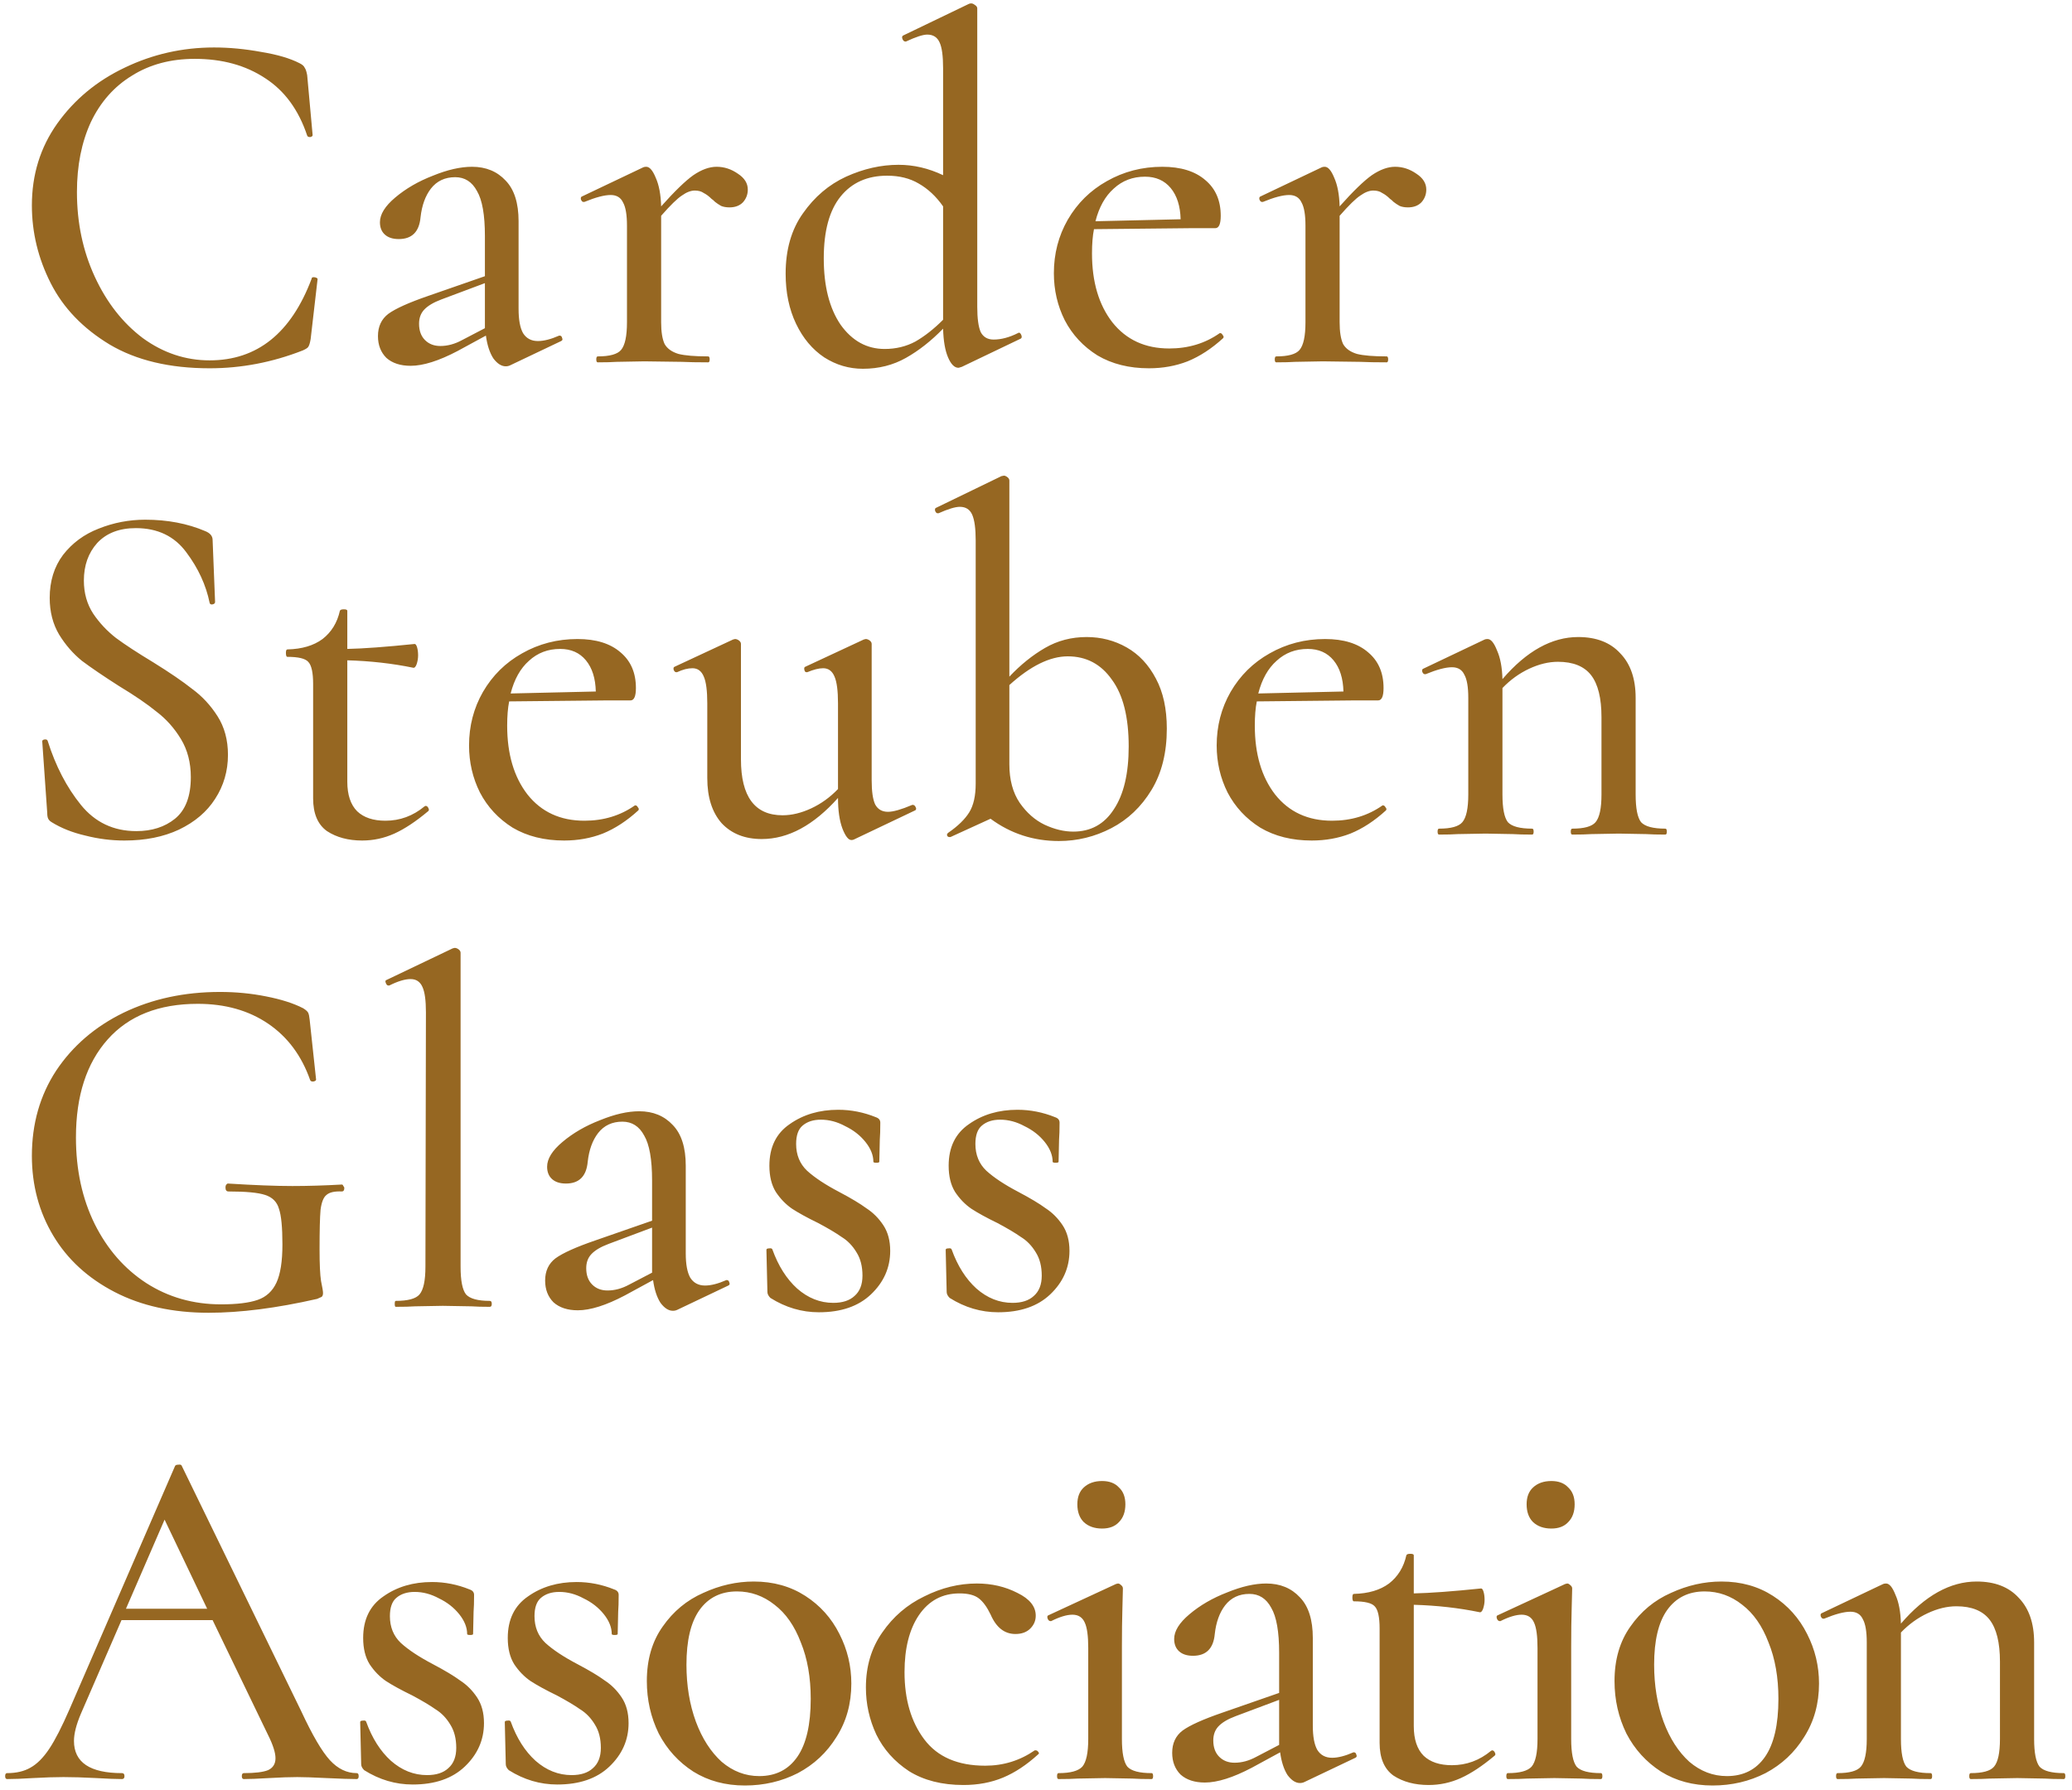
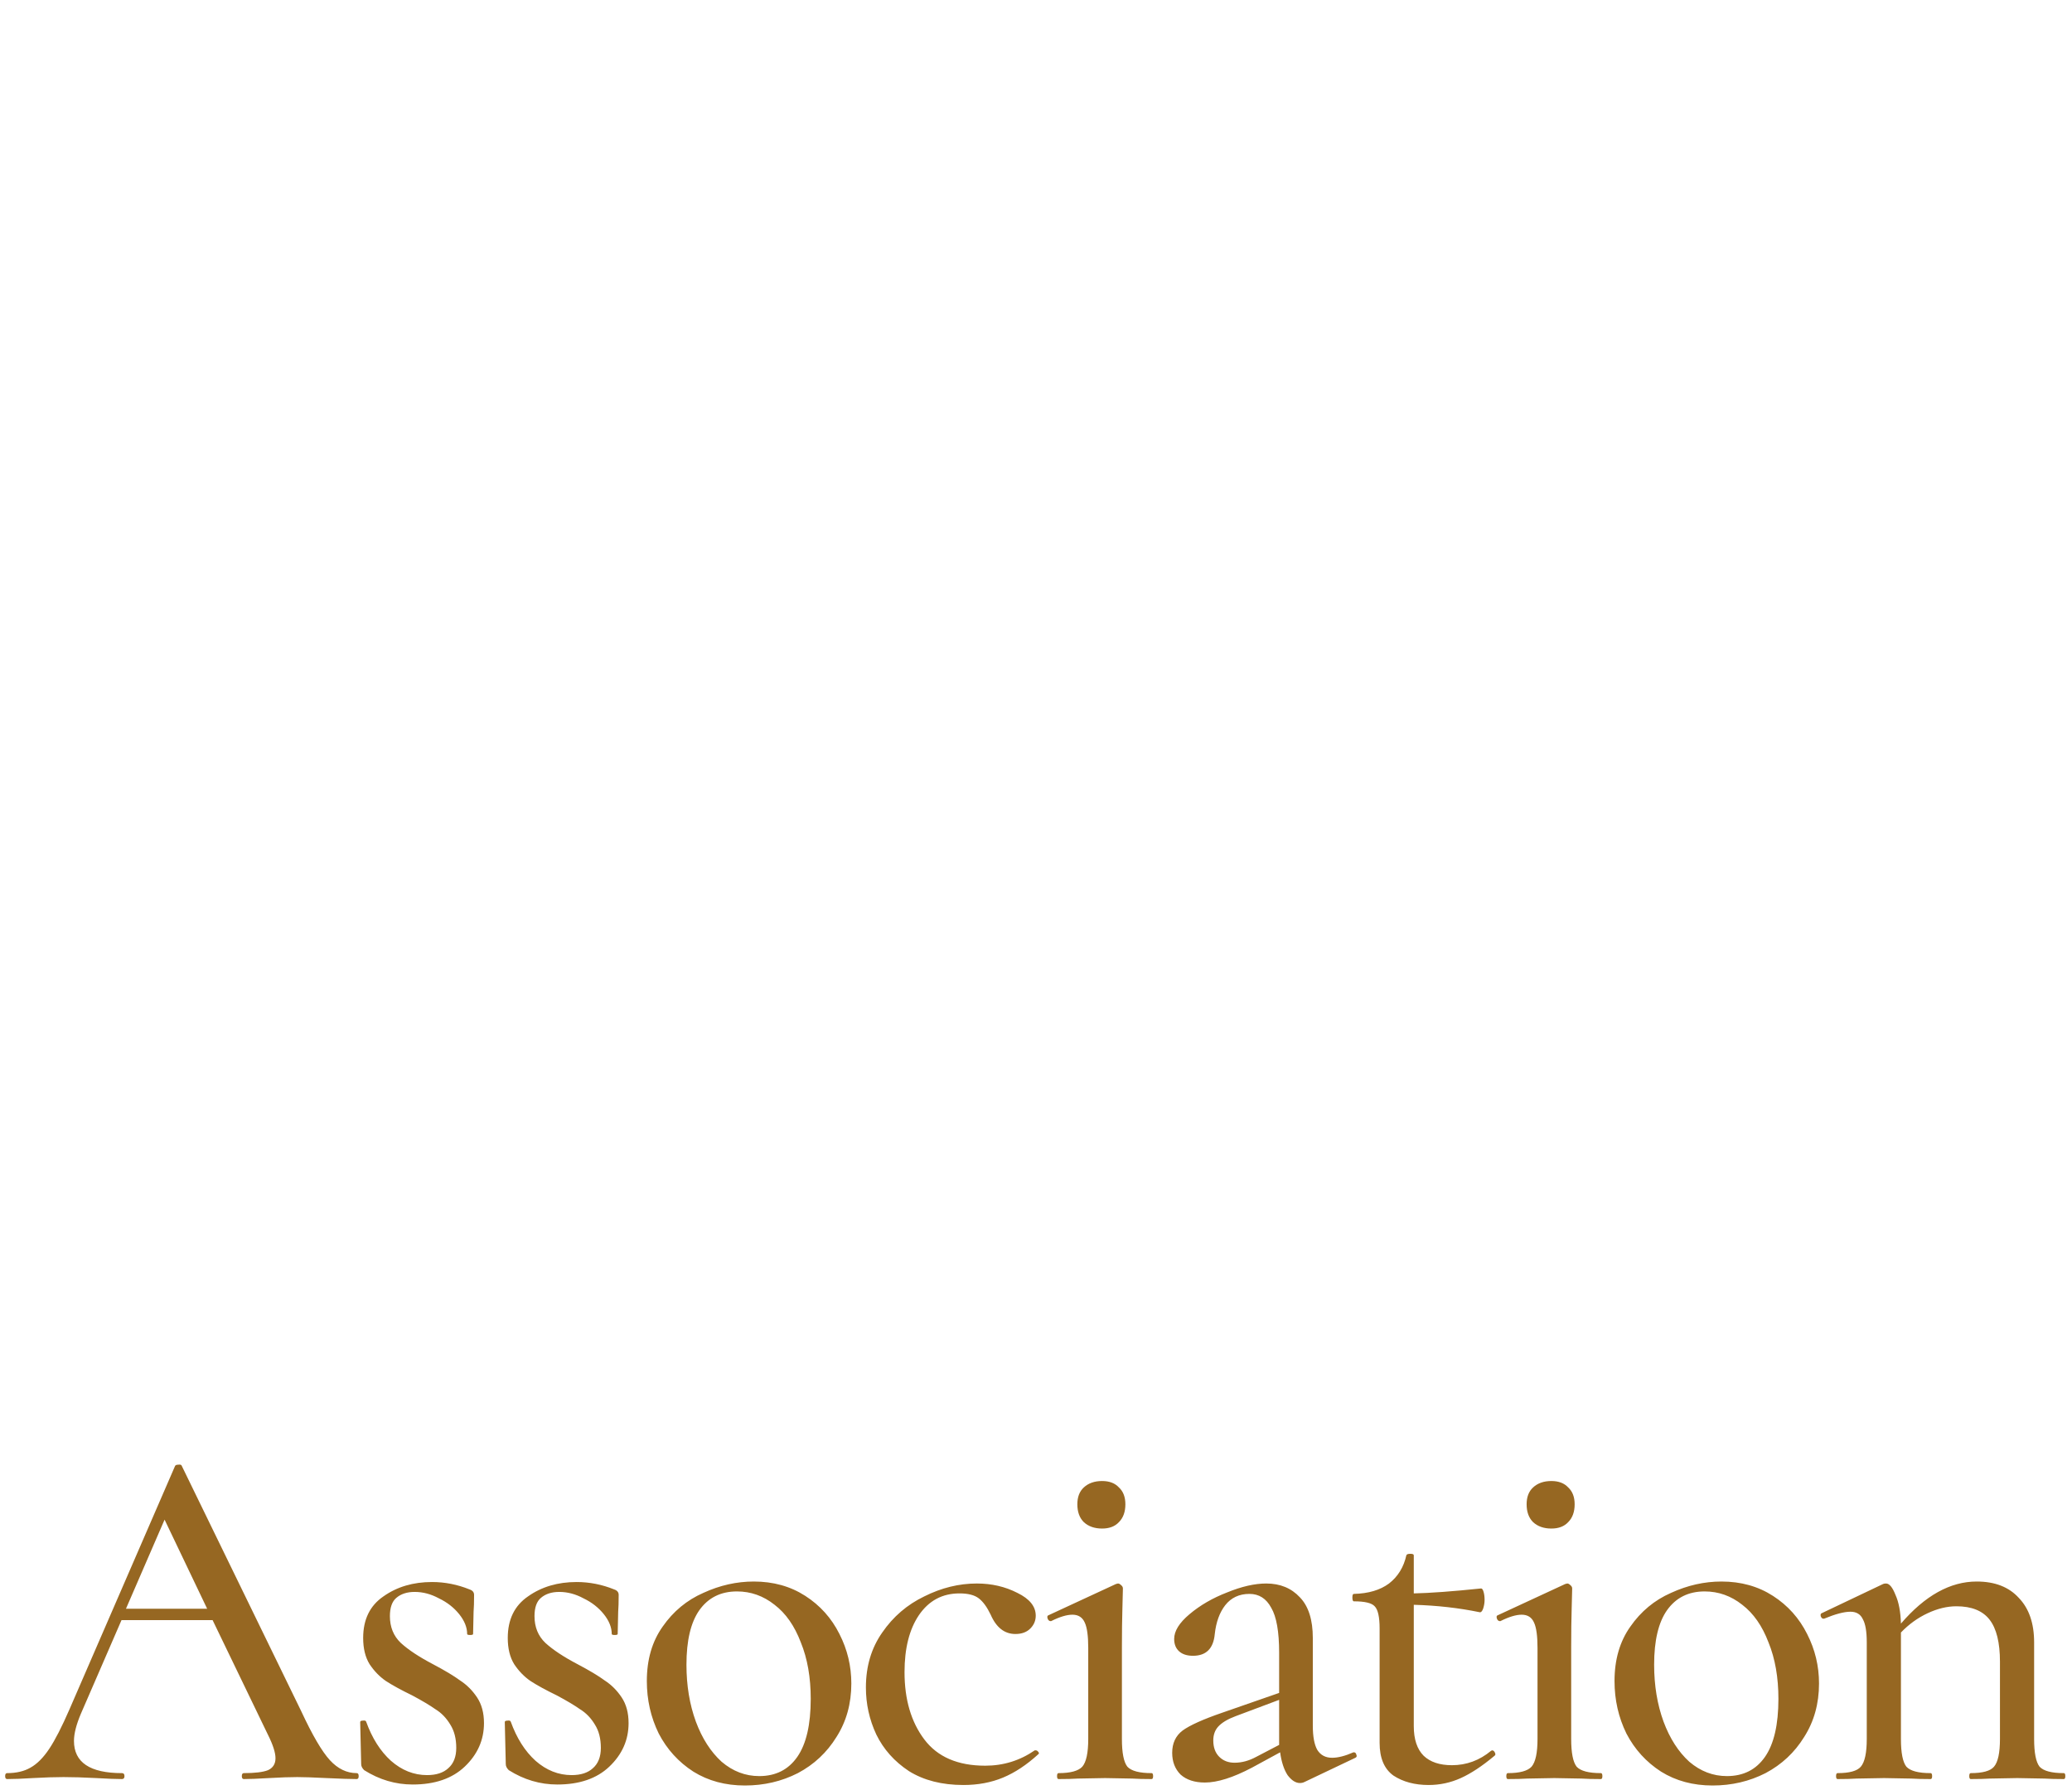
<svg xmlns="http://www.w3.org/2000/svg" width="272" height="235" viewBox="0 0 272 235" fill="none">
-   <path d="M28.105 6.232C30.098 6.232 32.157 6.427 34.28 6.817C36.403 7.163 38.093 7.662 39.35 8.312C39.697 8.485 39.913 8.68 40 8.897C40.13 9.07 40.238 9.395 40.325 9.872L41.04 17.736C41.04 17.866 40.932 17.953 40.715 17.997C40.498 17.997 40.368 17.931 40.325 17.802C39.198 14.421 37.357 11.908 34.8 10.261C32.243 8.572 29.167 7.727 25.57 7.727C22.407 7.727 19.655 8.463 17.315 9.937C14.975 11.367 13.177 13.403 11.92 16.047C10.707 18.69 10.1 21.745 10.1 25.212C10.1 29.241 10.88 32.947 12.44 36.327C14 39.706 16.102 42.393 18.745 44.386C21.432 46.337 24.357 47.312 27.52 47.312C33.76 47.312 38.223 43.736 40.91 36.587C40.91 36.456 40.997 36.392 41.17 36.392C41.3 36.392 41.408 36.413 41.495 36.456C41.625 36.5 41.69 36.565 41.69 36.651L40.78 44.517C40.693 45.036 40.585 45.383 40.455 45.556C40.368 45.687 40.13 45.838 39.74 46.011C35.753 47.572 31.68 48.352 27.52 48.352C22.277 48.352 17.9 47.312 14.39 45.231C10.88 43.108 8.302 40.422 6.655 37.172C5.008 33.922 4.185 30.52 4.185 26.966C4.185 22.936 5.29 19.361 7.5 16.241C9.753 13.078 12.7 10.63 16.34 8.897C20.023 7.12 23.945 6.232 28.105 6.232ZM73.471 44.062C73.645 44.062 73.753 44.17 73.796 44.386C73.883 44.56 73.84 44.69 73.666 44.776L66.971 47.962C66.798 48.048 66.603 48.092 66.386 48.092C65.823 48.092 65.281 47.745 64.761 47.051C64.285 46.315 63.96 45.318 63.786 44.062L60.081 46.077C57.611 47.377 55.553 48.026 53.906 48.026C52.563 48.026 51.501 47.68 50.721 46.986C49.985 46.25 49.616 45.297 49.616 44.127C49.616 42.87 50.071 41.895 50.981 41.202C51.935 40.508 53.668 39.728 56.181 38.861L63.656 36.261V30.997C63.656 28.223 63.31 26.252 62.616 25.081C61.966 23.868 61.013 23.262 59.756 23.262C58.413 23.262 57.351 23.76 56.571 24.756C55.835 25.71 55.38 26.966 55.206 28.526C55.033 30.433 54.08 31.387 52.346 31.387C51.566 31.387 50.96 31.192 50.526 30.802C50.093 30.412 49.876 29.87 49.876 29.177C49.876 28.137 50.548 27.053 51.891 25.927C53.278 24.756 54.925 23.803 56.831 23.067C58.738 22.287 60.45 21.896 61.966 21.896C63.786 21.896 65.26 22.503 66.386 23.716C67.513 24.887 68.076 26.663 68.076 29.047V40.551C68.076 41.981 68.271 43.043 68.661 43.736C69.095 44.43 69.745 44.776 70.611 44.776C71.391 44.776 72.323 44.538 73.406 44.062H73.471ZM63.656 43.087V42.437V37.172L57.936 39.316C56.896 39.706 56.138 40.161 55.661 40.681C55.228 41.158 55.011 41.765 55.011 42.502C55.011 43.411 55.271 44.127 55.791 44.647C56.311 45.166 56.983 45.426 57.806 45.426C58.76 45.426 59.713 45.166 60.666 44.647L63.656 43.087ZM94.071 21.896C95.068 21.896 96 22.2 96.866 22.806C97.733 23.37 98.166 24.063 98.166 24.887C98.166 25.537 97.95 26.1 97.516 26.576C97.083 27.01 96.498 27.227 95.761 27.227C95.328 27.227 94.96 27.162 94.656 27.032C94.353 26.858 94.093 26.685 93.876 26.512C93.66 26.295 93.508 26.165 93.421 26.122C93.075 25.775 92.728 25.515 92.381 25.341C92.078 25.125 91.688 25.017 91.211 25.017C90.691 25.017 90.128 25.233 89.521 25.666C88.915 26.056 88.005 26.945 86.791 28.331V42.306C86.791 43.563 86.943 44.517 87.246 45.166C87.593 45.773 88.2 46.206 89.066 46.467C89.933 46.683 91.233 46.791 92.966 46.791C93.096 46.791 93.161 46.922 93.161 47.181C93.161 47.441 93.096 47.572 92.966 47.572C91.536 47.572 90.388 47.55 89.521 47.507L84.581 47.441L80.941 47.507C80.335 47.55 79.511 47.572 78.471 47.572C78.341 47.572 78.276 47.441 78.276 47.181C78.276 46.922 78.341 46.791 78.471 46.791C80.031 46.791 81.05 46.51 81.526 45.947C82.046 45.34 82.306 44.127 82.306 42.306V29.631C82.306 28.201 82.133 27.183 81.786 26.576C81.483 25.927 80.941 25.602 80.161 25.602C79.338 25.602 78.19 25.905 76.716 26.512H76.586C76.456 26.512 76.348 26.403 76.261 26.186C76.218 25.97 76.261 25.84 76.391 25.797L84.451 21.962C84.538 21.918 84.668 21.896 84.841 21.896C85.275 21.896 85.686 22.373 86.076 23.326C86.51 24.28 86.748 25.537 86.791 27.096C88.568 25.103 89.976 23.738 91.016 23.002C92.1 22.265 93.118 21.896 94.071 21.896ZM133.749 43.672C133.879 43.672 133.987 43.78 134.074 43.996C134.16 44.213 134.139 44.365 134.009 44.452L126.274 48.157C126.014 48.243 125.862 48.286 125.819 48.286C125.299 48.286 124.844 47.831 124.454 46.922C124.064 46.011 123.847 44.755 123.804 43.151C122.244 44.755 120.619 46.033 118.929 46.986C117.239 47.94 115.354 48.416 113.274 48.416C111.454 48.416 109.764 47.918 108.204 46.922C106.644 45.882 105.409 44.408 104.499 42.502C103.589 40.595 103.134 38.407 103.134 35.937C103.134 32.773 103.892 30.13 105.409 28.006C106.925 25.84 108.81 24.236 111.064 23.197C113.36 22.157 115.657 21.637 117.954 21.637C119.947 21.637 121.897 22.091 123.804 23.002V8.962C123.804 7.358 123.652 6.232 123.349 5.582C123.045 4.888 122.504 4.542 121.724 4.542C121.16 4.542 120.229 4.845 118.929 5.452H118.864C118.69 5.452 118.56 5.343 118.474 5.127C118.387 4.91 118.409 4.758 118.539 4.672L127.184 0.512C127.27 0.468 127.379 0.447 127.509 0.447C127.639 0.447 127.79 0.512 127.964 0.642C128.18 0.772 128.289 0.923 128.289 1.097V40.291C128.289 41.808 128.44 42.913 128.744 43.606C129.09 44.257 129.654 44.581 130.434 44.581C131.43 44.581 132.492 44.3 133.619 43.736L133.749 43.672ZM116.134 45.816C117.607 45.816 118.95 45.492 120.164 44.842C121.377 44.148 122.59 43.195 123.804 41.981V27.096C122.894 25.797 121.832 24.8 120.619 24.107C119.449 23.413 118.062 23.067 116.459 23.067C113.859 23.067 111.822 23.977 110.349 25.797C108.875 27.616 108.139 30.325 108.139 33.922C108.139 37.562 108.875 40.465 110.349 42.632C111.865 44.755 113.794 45.816 116.134 45.816ZM160.186 43.736C160.316 43.736 160.424 43.823 160.511 43.996C160.641 44.127 160.662 44.257 160.576 44.386C159.059 45.773 157.499 46.791 155.896 47.441C154.336 48.048 152.646 48.352 150.826 48.352C148.226 48.352 145.972 47.788 144.066 46.661C142.202 45.492 140.772 43.953 139.776 42.047C138.822 40.14 138.346 38.081 138.346 35.871C138.346 33.315 138.952 30.975 140.166 28.852C141.422 26.685 143.134 24.995 145.301 23.782C147.511 22.525 149.937 21.896 152.581 21.896C155.007 21.896 156.892 22.482 158.236 23.651C159.579 24.778 160.251 26.338 160.251 28.331C160.251 29.415 160.012 29.956 159.536 29.956H156.416L143.611 30.087C143.437 30.953 143.351 32.015 143.351 33.272C143.351 36.998 144.239 40.01 146.016 42.306C147.836 44.603 150.327 45.752 153.491 45.752C156.004 45.752 158.214 45.08 160.121 43.736H160.186ZM150.306 23.197C148.702 23.197 147.337 23.716 146.211 24.756C145.084 25.753 144.282 27.183 143.806 29.047L154.986 28.787C154.942 27.053 154.509 25.688 153.686 24.692C152.862 23.695 151.736 23.197 150.306 23.197ZM183.139 21.896C184.136 21.896 185.067 22.2 185.934 22.806C186.801 23.37 187.234 24.063 187.234 24.887C187.234 25.537 187.017 26.1 186.584 26.576C186.151 27.01 185.566 27.227 184.829 27.227C184.396 27.227 184.027 27.162 183.724 27.032C183.421 26.858 183.161 26.685 182.944 26.512C182.727 26.295 182.576 26.165 182.489 26.122C182.142 25.775 181.796 25.515 181.449 25.341C181.146 25.125 180.756 25.017 180.279 25.017C179.759 25.017 179.196 25.233 178.589 25.666C177.982 26.056 177.072 26.945 175.859 28.331V42.306C175.859 43.563 176.011 44.517 176.314 45.166C176.661 45.773 177.267 46.206 178.134 46.467C179.001 46.683 180.301 46.791 182.034 46.791C182.164 46.791 182.229 46.922 182.229 47.181C182.229 47.441 182.164 47.572 182.034 47.572C180.604 47.572 179.456 47.55 178.589 47.507L173.649 47.441L170.009 47.507C169.402 47.55 168.579 47.572 167.539 47.572C167.409 47.572 167.344 47.441 167.344 47.181C167.344 46.922 167.409 46.791 167.539 46.791C169.099 46.791 170.117 46.51 170.594 45.947C171.114 45.34 171.374 44.127 171.374 42.306V29.631C171.374 28.201 171.201 27.183 170.854 26.576C170.551 25.927 170.009 25.602 169.229 25.602C168.406 25.602 167.257 25.905 165.784 26.512H165.654C165.524 26.512 165.416 26.403 165.329 26.186C165.286 25.97 165.329 25.84 165.459 25.797L173.519 21.962C173.606 21.918 173.736 21.896 173.909 21.896C174.342 21.896 174.754 22.373 175.144 23.326C175.577 24.28 175.816 25.537 175.859 27.096C177.636 25.103 179.044 23.738 180.084 23.002C181.167 22.265 182.186 21.896 183.139 21.896ZM11.01 76.227C11.01 77.873 11.422 79.325 12.245 80.582C13.068 81.795 14.065 82.856 15.235 83.766C16.405 84.633 18.03 85.695 20.11 86.951C22.277 88.295 23.988 89.465 25.245 90.462C26.545 91.415 27.65 92.606 28.56 94.037C29.47 95.466 29.925 97.156 29.925 99.106C29.925 101.23 29.362 103.158 28.235 104.892C27.152 106.582 25.57 107.925 23.49 108.922C21.453 109.875 19.07 110.352 16.34 110.352C14.607 110.352 12.895 110.135 11.205 109.702C9.515 109.312 8.042 108.727 6.785 107.947C6.568 107.817 6.417 107.665 6.33 107.492C6.243 107.318 6.2 107.058 6.2 106.712L5.55 97.416C5.507 97.243 5.593 97.135 5.81 97.091C6.07 97.048 6.222 97.113 6.265 97.287C7.305 100.58 8.757 103.375 10.62 105.672C12.483 107.968 14.91 109.117 17.9 109.117C19.937 109.117 21.627 108.575 22.97 107.492C24.357 106.365 25.05 104.545 25.05 102.032C25.05 100.125 24.617 98.457 23.75 97.026C22.883 95.597 21.822 94.405 20.565 93.451C19.352 92.455 17.705 91.328 15.625 90.072C13.588 88.772 11.963 87.666 10.75 86.757C9.58 85.803 8.583 84.655 7.76 83.311C6.937 81.925 6.525 80.322 6.525 78.501C6.525 76.291 7.11 74.406 8.28 72.847C9.493 71.287 11.053 70.138 12.96 69.401C14.91 68.621 16.947 68.231 19.07 68.231C21.973 68.231 24.595 68.73 26.935 69.727C27.585 69.987 27.91 70.376 27.91 70.897L28.235 79.022C28.235 79.195 28.127 79.303 27.91 79.347C27.693 79.39 27.563 79.325 27.52 79.151C27.043 76.811 26.025 74.602 24.465 72.522C22.905 70.398 20.695 69.337 17.835 69.337C15.668 69.337 13.978 69.987 12.765 71.287C11.595 72.587 11.01 74.233 11.01 76.227ZM55.861 105.802C56.035 105.802 56.165 105.91 56.252 106.127C56.338 106.3 56.316 106.43 56.187 106.517C54.583 107.86 53.11 108.835 51.767 109.442C50.423 110.048 49.015 110.352 47.541 110.352C45.721 110.352 44.183 109.94 42.926 109.117C41.713 108.25 41.106 106.82 41.106 104.827V89.811C41.106 88.295 40.89 87.32 40.456 86.886C40.066 86.453 39.157 86.237 37.727 86.237C37.596 86.237 37.532 86.063 37.532 85.716C37.532 85.413 37.596 85.261 37.727 85.261C39.633 85.218 41.172 84.763 42.342 83.897C43.511 82.987 44.27 81.751 44.617 80.192C44.66 80.061 44.833 79.996 45.136 79.996C45.44 79.996 45.592 80.061 45.592 80.192V85.197C47.715 85.153 50.661 84.936 54.431 84.546C54.562 84.546 54.67 84.698 54.757 85.001C54.843 85.305 54.886 85.651 54.886 86.041C54.886 86.431 54.822 86.822 54.691 87.212C54.562 87.558 54.41 87.71 54.236 87.666C51.507 87.103 48.625 86.778 45.592 86.692V102.617C45.592 104.35 46.025 105.65 46.892 106.517C47.758 107.34 48.993 107.752 50.596 107.752C52.503 107.752 54.215 107.123 55.731 105.867L55.861 105.802ZM83.414 105.737C83.544 105.737 83.653 105.823 83.739 105.997C83.869 106.127 83.891 106.257 83.804 106.387C82.288 107.773 80.728 108.792 79.124 109.442C77.564 110.048 75.874 110.352 74.054 110.352C71.454 110.352 69.201 109.788 67.294 108.662C65.431 107.492 64.001 105.953 63.004 104.047C62.051 102.14 61.574 100.082 61.574 97.871C61.574 95.315 62.181 92.975 63.394 90.852C64.651 88.685 66.363 86.995 68.529 85.781C70.739 84.525 73.166 83.897 75.809 83.897C78.236 83.897 80.121 84.481 81.464 85.651C82.808 86.778 83.479 88.338 83.479 90.332C83.479 91.415 83.241 91.957 82.764 91.957H79.644L66.839 92.087C66.666 92.953 66.579 94.015 66.579 95.272C66.579 98.998 67.468 102.01 69.244 104.307C71.064 106.603 73.556 107.752 76.719 107.752C79.233 107.752 81.443 107.08 83.349 105.737H83.414ZM73.534 85.197C71.931 85.197 70.566 85.716 69.439 86.757C68.313 87.753 67.511 89.183 67.034 91.046L78.214 90.787C78.171 89.053 77.738 87.688 76.914 86.692C76.091 85.695 74.964 85.197 73.534 85.197ZM119.823 105.672C119.996 105.672 120.126 105.78 120.213 105.997C120.3 106.17 120.278 106.3 120.148 106.387L112.088 110.222C112.001 110.265 111.893 110.287 111.763 110.287C111.373 110.287 110.983 109.788 110.593 108.792C110.203 107.752 110.008 106.408 110.008 104.762C106.801 108.358 103.465 110.157 99.998 110.157C97.788 110.157 96.033 109.463 94.733 108.077C93.476 106.647 92.848 104.675 92.848 102.162V92.347C92.848 90.7 92.696 89.53 92.393 88.837C92.09 88.1 91.591 87.731 90.898 87.731C90.291 87.731 89.62 87.905 88.883 88.251H88.753C88.623 88.251 88.515 88.143 88.428 87.927C88.385 87.71 88.428 87.58 88.558 87.537L96.228 83.962L96.488 83.897C96.661 83.897 96.835 83.962 97.008 84.091C97.181 84.222 97.268 84.373 97.268 84.546V99.692C97.268 104.588 99.088 107.037 102.728 107.037C103.941 107.037 105.198 106.733 106.498 106.127C107.798 105.52 108.968 104.675 110.008 103.592V92.347C110.008 90.7 109.856 89.53 109.553 88.837C109.25 88.1 108.751 87.731 108.058 87.731C107.495 87.731 106.801 87.905 105.978 88.251H105.848C105.718 88.251 105.631 88.143 105.588 87.927C105.545 87.71 105.588 87.58 105.718 87.537L113.388 83.962L113.648 83.897C113.821 83.897 113.995 83.962 114.168 84.091C114.341 84.222 114.428 84.373 114.428 84.546V102.422C114.428 103.895 114.58 104.957 114.883 105.607C115.23 106.257 115.793 106.582 116.573 106.582C117.266 106.582 118.328 106.278 119.758 105.672H119.823ZM142.643 83.636C144.549 83.636 146.304 84.091 147.908 85.001C149.511 85.912 150.789 87.276 151.743 89.097C152.696 90.873 153.173 93.061 153.173 95.662C153.173 98.825 152.501 101.512 151.158 103.722C149.814 105.932 148.059 107.6 145.893 108.727C143.726 109.853 141.429 110.417 139.003 110.417C135.666 110.417 132.676 109.442 130.033 107.492L124.768 109.897H124.638C124.464 109.897 124.356 109.81 124.313 109.637C124.313 109.507 124.378 109.398 124.508 109.312C125.764 108.445 126.674 107.557 127.238 106.647C127.801 105.737 128.083 104.48 128.083 102.877V70.962C128.083 69.401 127.931 68.275 127.628 67.582C127.324 66.888 126.783 66.541 126.003 66.541C125.396 66.541 124.464 66.823 123.208 67.386H123.078C122.948 67.386 122.839 67.278 122.753 67.061C122.709 66.845 122.753 66.715 122.883 66.671L131.463 62.511L131.788 62.447C131.918 62.447 132.069 62.511 132.243 62.642C132.416 62.772 132.503 62.923 132.503 63.096V88.837C133.976 87.276 135.536 86.02 137.183 85.067C138.829 84.113 140.649 83.636 142.643 83.636ZM140.888 109.182C143.184 109.182 144.961 108.207 146.218 106.257C147.518 104.307 148.168 101.555 148.168 98.001C148.168 94.145 147.431 91.22 145.958 89.227C144.528 87.19 142.599 86.171 140.173 86.171C137.833 86.171 135.276 87.428 132.503 89.942V100.342C132.503 102.378 132.958 104.068 133.868 105.412C134.778 106.712 135.861 107.665 137.118 108.272C138.418 108.878 139.674 109.182 140.888 109.182ZM181.559 105.737C181.689 105.737 181.798 105.823 181.884 105.997C182.014 106.127 182.036 106.257 181.949 106.387C180.433 107.773 178.873 108.792 177.269 109.442C175.709 110.048 174.019 110.352 172.199 110.352C169.599 110.352 167.346 109.788 165.439 108.662C163.576 107.492 162.146 105.953 161.149 104.047C160.196 102.14 159.719 100.082 159.719 97.871C159.719 95.315 160.326 92.975 161.539 90.852C162.796 88.685 164.508 86.995 166.674 85.781C168.884 84.525 171.311 83.897 173.954 83.897C176.381 83.897 178.266 84.481 179.609 85.651C180.953 86.778 181.624 88.338 181.624 90.332C181.624 91.415 181.386 91.957 180.909 91.957H177.789L164.984 92.087C164.811 92.953 164.724 94.015 164.724 95.272C164.724 98.998 165.613 102.01 167.389 104.307C169.209 106.603 171.701 107.752 174.864 107.752C177.378 107.752 179.588 107.08 181.494 105.737H181.559ZM171.679 85.197C170.076 85.197 168.711 85.716 167.584 86.757C166.458 87.753 165.656 89.183 165.179 91.046L176.359 90.787C176.316 89.053 175.883 87.688 175.059 86.692C174.236 85.695 173.109 85.197 171.679 85.197ZM218.618 108.792C218.748 108.792 218.813 108.922 218.813 109.182C218.813 109.442 218.748 109.572 218.618 109.572C217.578 109.572 216.733 109.55 216.083 109.507L212.508 109.442L208.933 109.507C208.283 109.55 207.438 109.572 206.398 109.572C206.268 109.572 206.203 109.442 206.203 109.182C206.203 108.922 206.268 108.792 206.398 108.792C207.958 108.792 208.976 108.51 209.453 107.947C209.973 107.34 210.233 106.127 210.233 104.307V94.166C210.233 91.653 209.778 89.811 208.868 88.641C207.958 87.472 206.506 86.886 204.513 86.886C203.3 86.886 202.043 87.19 200.743 87.796C199.443 88.403 198.273 89.248 197.233 90.332V104.307C197.233 106.127 197.471 107.34 197.948 107.947C198.468 108.51 199.53 108.792 201.133 108.792C201.263 108.792 201.328 108.922 201.328 109.182C201.328 109.442 201.263 109.572 201.133 109.572C200.093 109.572 199.248 109.55 198.598 109.507L195.023 109.442L191.383 109.507C190.776 109.55 189.953 109.572 188.913 109.572C188.783 109.572 188.718 109.442 188.718 109.182C188.718 108.922 188.783 108.792 188.913 108.792C190.473 108.792 191.491 108.51 191.968 107.947C192.488 107.34 192.748 106.127 192.748 104.307V91.632C192.748 90.201 192.575 89.183 192.228 88.576C191.925 87.927 191.383 87.602 190.603 87.602C189.78 87.602 188.631 87.905 187.158 88.511H187.028C186.898 88.511 186.79 88.403 186.703 88.186C186.66 87.97 186.703 87.84 186.833 87.796L194.893 83.962C194.98 83.918 195.11 83.897 195.283 83.897C195.716 83.897 196.128 84.395 196.518 85.391C196.951 86.345 197.19 87.602 197.233 89.162C200.396 85.478 203.711 83.636 207.178 83.636C209.561 83.636 211.403 84.352 212.703 85.781C214.046 87.168 214.718 89.118 214.718 91.632V104.307C214.718 106.127 214.956 107.34 215.433 107.947C215.953 108.51 217.015 108.792 218.618 108.792ZM27.39 172.352C22.667 172.352 18.55 171.442 15.04 169.622C11.53 167.802 8.843 165.332 6.98 162.212C5.117 159.092 4.185 155.603 4.185 151.747C4.185 147.543 5.247 143.817 7.37 140.567C9.537 137.317 12.483 134.782 16.21 132.962C19.98 131.142 24.205 130.232 28.885 130.232C30.965 130.232 32.98 130.427 34.93 130.817C36.923 131.207 38.548 131.727 39.805 132.377C40.152 132.593 40.368 132.788 40.455 132.962C40.542 133.135 40.607 133.438 40.65 133.872L41.495 141.737C41.495 141.867 41.365 141.953 41.105 141.997C40.888 141.997 40.758 141.932 40.715 141.802C39.588 138.595 37.747 136.125 35.19 134.392C32.633 132.658 29.557 131.792 25.96 131.792C20.847 131.792 16.903 133.352 14.13 136.472C11.357 139.592 9.97 143.882 9.97 149.342C9.97 153.588 10.793 157.38 12.44 160.717C14.087 164.01 16.34 166.588 19.2 168.452C22.103 170.315 25.375 171.247 29.015 171.247C31.095 171.247 32.698 171.052 33.825 170.662C34.952 170.272 35.775 169.513 36.295 168.387C36.815 167.26 37.075 165.592 37.075 163.382C37.075 161.128 36.923 159.568 36.62 158.702C36.36 157.792 35.753 157.185 34.8 156.882C33.89 156.578 32.287 156.427 29.99 156.427C29.73 156.427 29.6 156.253 29.6 155.907C29.6 155.777 29.622 155.668 29.665 155.582C29.752 155.452 29.838 155.387 29.925 155.387C33.392 155.603 36.208 155.712 38.375 155.712C40.412 155.712 42.578 155.647 44.875 155.517C44.962 155.517 45.027 155.582 45.07 155.712C45.157 155.798 45.2 155.885 45.2 155.972C45.2 156.275 45.092 156.427 44.875 156.427C43.922 156.383 43.25 156.535 42.86 156.882C42.47 157.185 42.21 157.835 42.08 158.832C41.993 159.828 41.95 161.562 41.95 164.032C41.95 165.982 42.015 167.368 42.145 168.192C42.318 169.015 42.405 169.535 42.405 169.752C42.405 170.012 42.34 170.185 42.21 170.272C42.123 170.315 41.928 170.402 41.625 170.532C36.295 171.745 31.55 172.352 27.39 172.352ZM51.948 171.572C51.862 171.572 51.818 171.442 51.818 171.182C51.818 170.922 51.862 170.792 51.948 170.792C53.552 170.792 54.592 170.51 55.068 169.947C55.588 169.34 55.848 168.127 55.848 166.307L55.913 132.897C55.913 131.337 55.762 130.232 55.458 129.582C55.155 128.888 54.635 128.542 53.898 128.542C53.162 128.542 52.23 128.823 51.103 129.387H50.973C50.843 129.387 50.735 129.278 50.648 129.062C50.562 128.845 50.583 128.715 50.713 128.672L59.423 124.512L59.683 124.447C59.857 124.447 60.03 124.512 60.203 124.642C60.377 124.772 60.463 124.923 60.463 125.097V166.307C60.463 168.127 60.702 169.34 61.178 169.947C61.698 170.51 62.738 170.792 64.298 170.792C64.472 170.792 64.558 170.922 64.558 171.182C64.558 171.442 64.472 171.572 64.298 171.572C63.302 171.572 62.5 171.55 61.893 171.507L58.123 171.442L54.483 171.507C53.877 171.55 53.032 171.572 51.948 171.572ZM95.417 168.062C95.59 168.062 95.698 168.17 95.742 168.387C95.828 168.56 95.785 168.69 95.612 168.777L88.917 171.962C88.743 172.048 88.548 172.092 88.332 172.092C87.768 172.092 87.227 171.745 86.707 171.052C86.23 170.315 85.905 169.318 85.732 168.062L82.027 170.077C79.557 171.377 77.498 172.027 75.852 172.027C74.508 172.027 73.447 171.68 72.667 170.987C71.93 170.25 71.562 169.297 71.562 168.127C71.562 166.87 72.017 165.895 72.927 165.202C73.88 164.508 75.613 163.728 78.127 162.862L85.602 160.262V154.997C85.602 152.223 85.255 150.252 84.562 149.082C83.912 147.868 82.958 147.262 81.702 147.262C80.358 147.262 79.297 147.76 78.517 148.757C77.78 149.71 77.325 150.967 77.152 152.527C76.978 154.433 76.025 155.387 74.292 155.387C73.512 155.387 72.905 155.192 72.472 154.802C72.038 154.412 71.822 153.87 71.822 153.177C71.822 152.137 72.493 151.053 73.837 149.927C75.223 148.757 76.87 147.803 78.777 147.067C80.683 146.287 82.395 145.897 83.912 145.897C85.732 145.897 87.205 146.503 88.332 147.717C89.458 148.887 90.022 150.663 90.022 153.047V164.552C90.022 165.982 90.217 167.043 90.607 167.737C91.04 168.43 91.69 168.777 92.557 168.777C93.337 168.777 94.268 168.538 95.352 168.062H95.417ZM85.602 167.087V166.437V161.172L79.882 163.317C78.842 163.707 78.083 164.162 77.607 164.682C77.173 165.158 76.957 165.765 76.957 166.502C76.957 167.412 77.217 168.127 77.737 168.647C78.257 169.167 78.928 169.427 79.752 169.427C80.705 169.427 81.658 169.167 82.612 168.647L85.602 167.087ZM104.511 150.187C104.511 151.617 104.988 152.787 105.941 153.697C106.938 154.607 108.346 155.538 110.166 156.492C111.726 157.315 112.918 158.03 113.741 158.637C114.608 159.2 115.345 159.937 115.951 160.847C116.558 161.757 116.861 162.883 116.861 164.227C116.861 166.437 116.016 168.343 114.326 169.947C112.68 171.507 110.405 172.287 107.501 172.287C105.248 172.287 103.125 171.658 101.131 170.402C100.871 170.142 100.741 169.882 100.741 169.622L100.611 164.097C100.611 163.967 100.72 163.902 100.936 163.902C101.196 163.858 101.348 163.902 101.391 164.032C102.171 166.198 103.255 167.91 104.641 169.167C106.071 170.423 107.653 171.052 109.386 171.052C110.6 171.052 111.531 170.748 112.181 170.142C112.875 169.535 113.221 168.647 113.221 167.477C113.221 166.263 112.961 165.245 112.441 164.422C111.921 163.555 111.271 162.883 110.491 162.407C109.755 161.887 108.736 161.28 107.436 160.587C106.006 159.893 104.858 159.265 103.991 158.702C103.168 158.138 102.453 157.402 101.846 156.492C101.283 155.582 101.001 154.433 101.001 153.047C101.001 150.62 101.89 148.8 103.666 147.587C105.443 146.33 107.566 145.702 110.036 145.702C111.726 145.702 113.373 146.027 114.976 146.677C115.366 146.807 115.561 147.045 115.561 147.392C115.561 148.345 115.54 149.082 115.496 149.602L115.431 152.527C115.431 152.613 115.301 152.657 115.041 152.657C114.781 152.657 114.651 152.613 114.651 152.527C114.651 151.66 114.305 150.793 113.611 149.927C112.918 149.06 112.03 148.367 110.946 147.847C109.906 147.283 108.845 147.002 107.761 147.002C106.765 147.002 105.963 147.262 105.356 147.782C104.793 148.258 104.511 149.06 104.511 150.187ZM128.044 150.187C128.044 151.617 128.52 152.787 129.474 153.697C130.47 154.607 131.879 155.538 133.699 156.492C135.259 157.315 136.45 158.03 137.274 158.637C138.14 159.2 138.877 159.937 139.484 160.847C140.09 161.757 140.394 162.883 140.394 164.227C140.394 166.437 139.549 168.343 137.859 169.947C136.212 171.507 133.937 172.287 131.034 172.287C128.78 172.287 126.657 171.658 124.664 170.402C124.404 170.142 124.274 169.882 124.274 169.622L124.144 164.097C124.144 163.967 124.252 163.902 124.469 163.902C124.729 163.858 124.88 163.902 124.924 164.032C125.704 166.198 126.787 167.91 128.174 169.167C129.604 170.423 131.185 171.052 132.919 171.052C134.132 171.052 135.064 170.748 135.714 170.142C136.407 169.535 136.754 168.647 136.754 167.477C136.754 166.263 136.494 165.245 135.974 164.422C135.454 163.555 134.804 162.883 134.024 162.407C133.287 161.887 132.269 161.28 130.969 160.587C129.539 159.893 128.39 159.265 127.524 158.702C126.7 158.138 125.985 157.402 125.379 156.492C124.815 155.582 124.534 154.433 124.534 153.047C124.534 150.62 125.422 148.8 127.199 147.587C128.975 146.33 131.099 145.702 133.569 145.702C135.259 145.702 136.905 146.027 138.509 146.677C138.899 146.807 139.094 147.045 139.094 147.392C139.094 148.345 139.072 149.082 139.029 149.602L138.964 152.527C138.964 152.613 138.834 152.657 138.574 152.657C138.314 152.657 138.184 152.613 138.184 152.527C138.184 151.66 137.837 150.793 137.144 149.927C136.45 149.06 135.562 148.367 134.479 147.847C133.439 147.283 132.377 147.002 131.294 147.002C130.297 147.002 129.495 147.262 128.889 147.782C128.325 148.258 128.044 149.06 128.044 150.187Z" fill="#966722" />
  <path d="M46.825 232.792C46.998 232.792 47.085 232.922 47.085 233.182C47.085 233.442 46.998 233.572 46.825 233.572C46.002 233.572 44.68 233.528 42.86 233.442C41.127 233.355 39.848 233.312 39.025 233.312C38.028 233.312 36.793 233.355 35.32 233.442C33.847 233.528 32.742 233.572 32.005 233.572C31.832 233.572 31.745 233.442 31.745 233.182C31.745 232.922 31.832 232.792 32.005 232.792C33.478 232.792 34.54 232.662 35.19 232.402C35.84 232.098 36.165 231.578 36.165 230.842C36.165 230.105 35.84 229.087 35.19 227.787L27.91 212.707H15.95L10.62 224.992C10.013 226.422 9.71 227.613 9.71 228.567C9.71 231.383 11.812 232.792 16.015 232.792C16.232 232.792 16.34 232.922 16.34 233.182C16.34 233.442 16.232 233.572 16.015 233.572C15.235 233.572 14.108 233.528 12.635 233.442C10.988 233.355 9.558 233.312 8.345 233.312C7.218 233.312 5.875 233.355 4.315 233.442C2.928 233.528 1.802 233.572 0.935 233.572C0.762 233.572 0.675 233.442 0.675 233.182C0.675 232.922 0.762 232.792 0.935 232.792C2.148 232.792 3.167 232.553 3.99 232.077C4.857 231.6 5.68 230.777 6.46 229.607C7.24 228.437 8.128 226.703 9.125 224.407L22.97 192.492C23.013 192.362 23.165 192.297 23.425 192.297C23.685 192.253 23.837 192.318 23.88 192.492L39.545 224.667C41.018 227.83 42.275 229.975 43.315 231.102C44.355 232.228 45.525 232.792 46.825 232.792ZM16.535 211.212H27.195L21.605 199.512L16.535 211.212ZM51.184 212.187C51.184 213.617 51.66 214.787 52.614 215.697C53.61 216.607 55.019 217.538 56.839 218.492C58.399 219.315 59.59 220.03 60.414 220.637C61.28 221.2 62.017 221.937 62.624 222.847C63.23 223.757 63.534 224.883 63.534 226.227C63.534 228.437 62.689 230.343 60.999 231.947C59.352 233.507 57.077 234.287 54.174 234.287C51.92 234.287 49.797 233.658 47.804 232.402C47.544 232.142 47.414 231.882 47.414 231.622L47.284 226.097C47.284 225.967 47.392 225.902 47.609 225.902C47.869 225.858 48.02 225.902 48.064 226.032C48.844 228.198 49.927 229.91 51.314 231.167C52.744 232.423 54.325 233.052 56.059 233.052C57.272 233.052 58.204 232.748 58.854 232.142C59.547 231.535 59.894 230.647 59.894 229.477C59.894 228.263 59.634 227.245 59.114 226.422C58.594 225.555 57.944 224.883 57.164 224.407C56.427 223.887 55.409 223.28 54.109 222.587C52.679 221.893 51.53 221.265 50.664 220.702C49.84 220.138 49.125 219.402 48.519 218.492C47.955 217.582 47.674 216.433 47.674 215.047C47.674 212.62 48.562 210.8 50.339 209.587C52.115 208.33 54.239 207.702 56.709 207.702C58.399 207.702 60.045 208.027 61.649 208.677C62.039 208.807 62.234 209.045 62.234 209.392C62.234 210.345 62.212 211.082 62.169 211.602L62.104 214.527C62.104 214.613 61.974 214.657 61.714 214.657C61.454 214.657 61.324 214.613 61.324 214.527C61.324 213.66 60.977 212.793 60.284 211.927C59.59 211.06 58.702 210.367 57.619 209.847C56.579 209.283 55.517 209.002 54.434 209.002C53.437 209.002 52.635 209.262 52.029 209.782C51.465 210.258 51.184 211.06 51.184 212.187ZM70.166 212.187C70.166 213.617 70.642 214.787 71.596 215.697C72.592 216.607 74.001 217.538 75.821 218.492C77.381 219.315 78.572 220.03 79.396 220.637C80.262 221.2 80.999 221.937 81.606 222.847C82.212 223.757 82.516 224.883 82.516 226.227C82.516 228.437 81.671 230.343 79.981 231.947C78.334 233.507 76.059 234.287 73.156 234.287C70.902 234.287 68.779 233.658 66.786 232.402C66.526 232.142 66.396 231.882 66.396 231.622L66.266 226.097C66.266 225.967 66.374 225.902 66.591 225.902C66.851 225.858 67.002 225.902 67.046 226.032C67.826 228.198 68.909 229.91 70.296 231.167C71.726 232.423 73.307 233.052 75.041 233.052C76.254 233.052 77.186 232.748 77.836 232.142C78.529 231.535 78.876 230.647 78.876 229.477C78.876 228.263 78.616 227.245 78.096 226.422C77.576 225.555 76.926 224.883 76.146 224.407C75.409 223.887 74.391 223.28 73.091 222.587C71.661 221.893 70.512 221.265 69.646 220.702C68.822 220.138 68.107 219.402 67.501 218.492C66.937 217.582 66.656 216.433 66.656 215.047C66.656 212.62 67.544 210.8 69.321 209.587C71.097 208.33 73.221 207.702 75.691 207.702C77.381 207.702 79.027 208.027 80.631 208.677C81.021 208.807 81.216 209.045 81.216 209.392C81.216 210.345 81.194 211.082 81.151 211.602L81.086 214.527C81.086 214.613 80.956 214.657 80.696 214.657C80.436 214.657 80.306 214.613 80.306 214.527C80.306 213.66 79.959 212.793 79.266 211.927C78.572 211.06 77.684 210.367 76.601 209.847C75.561 209.283 74.499 209.002 73.416 209.002C72.419 209.002 71.617 209.262 71.011 209.782C70.447 210.258 70.166 211.06 70.166 212.187ZM97.784 234.417C95.227 234.417 92.974 233.81 91.023 232.597C89.073 231.34 87.557 229.672 86.474 227.592C85.433 225.468 84.913 223.172 84.913 220.702C84.913 217.885 85.607 215.502 86.993 213.552C88.38 211.558 90.157 210.085 92.323 209.132C94.49 208.135 96.7 207.637 98.954 207.637C101.51 207.637 103.763 208.265 105.713 209.522C107.663 210.778 109.158 212.447 110.198 214.527C111.238 216.563 111.758 218.73 111.758 221.027C111.758 223.67 111.108 226.01 109.808 228.047C108.552 230.083 106.862 231.665 104.738 232.792C102.615 233.875 100.297 234.417 97.784 234.417ZM99.668 233.182C101.835 233.182 103.503 232.337 104.673 230.647C105.843 228.957 106.428 226.422 106.428 223.042C106.428 220.225 105.995 217.755 105.128 215.632C104.305 213.465 103.157 211.818 101.683 210.692C100.21 209.522 98.564 208.937 96.743 208.937C94.62 208.937 92.974 209.76 91.803 211.407C90.677 213.01 90.114 215.393 90.114 218.557C90.114 221.287 90.525 223.778 91.349 226.032C92.172 228.242 93.299 229.997 94.728 231.297C96.202 232.553 97.849 233.182 99.668 233.182ZM126.476 234.352C123.659 234.352 121.276 233.745 119.326 232.532C117.419 231.275 115.989 229.672 115.036 227.722C114.126 225.772 113.671 223.713 113.671 221.547C113.671 218.773 114.386 216.368 115.816 214.332C117.246 212.252 119.088 210.67 121.341 209.587C123.594 208.46 125.891 207.897 128.231 207.897C130.181 207.897 131.958 208.308 133.561 209.132C135.164 209.912 135.966 210.908 135.966 212.122C135.966 212.772 135.728 213.335 135.251 213.812C134.774 214.288 134.124 214.527 133.301 214.527C131.871 214.527 130.788 213.682 130.051 211.992C129.574 210.995 129.054 210.28 128.491 209.847C127.928 209.413 127.083 209.197 125.956 209.197C123.703 209.197 121.926 210.15 120.626 212.057C119.369 213.92 118.741 216.412 118.741 219.532C118.741 223.128 119.608 226.075 121.341 228.372C123.074 230.668 125.739 231.817 129.336 231.817C131.719 231.817 133.886 231.145 135.836 229.802H135.966C136.096 229.802 136.204 229.867 136.291 229.997C136.421 230.127 136.421 230.235 136.291 230.322C134.774 231.708 133.236 232.727 131.676 233.377C130.116 234.027 128.383 234.352 126.476 234.352ZM138.958 233.572C138.828 233.572 138.763 233.442 138.763 233.182C138.763 232.922 138.828 232.792 138.958 232.792C140.518 232.792 141.558 232.51 142.078 231.947C142.598 231.34 142.858 230.127 142.858 228.307V216.347C142.858 214.787 142.707 213.682 142.403 213.032C142.1 212.338 141.558 211.992 140.778 211.992C140.042 211.992 139.11 212.273 137.983 212.837H137.918C137.745 212.837 137.615 212.728 137.528 212.512C137.442 212.252 137.485 212.1 137.658 212.057L146.498 207.962L146.758 207.897C146.888 207.897 147.018 207.962 147.148 208.092C147.322 208.222 147.408 208.373 147.408 208.547C147.408 208.85 147.387 209.717 147.343 211.147C147.3 212.577 147.278 214.267 147.278 216.217V228.307C147.278 230.127 147.517 231.34 147.993 231.947C148.513 232.51 149.575 232.792 151.178 232.792C151.308 232.792 151.373 232.922 151.373 233.182C151.373 233.442 151.308 233.572 151.178 233.572C150.138 233.572 149.293 233.55 148.643 233.507L145.068 233.442L141.493 233.507C140.843 233.55 139.998 233.572 138.958 233.572ZM144.678 200.682C143.682 200.682 142.88 200.4 142.273 199.837C141.71 199.273 141.428 198.493 141.428 197.497C141.428 196.543 141.71 195.807 142.273 195.287C142.88 194.723 143.682 194.442 144.678 194.442C145.632 194.442 146.368 194.723 146.888 195.287C147.452 195.807 147.733 196.543 147.733 197.497C147.733 198.493 147.452 199.273 146.888 199.837C146.368 200.4 145.632 200.682 144.678 200.682ZM177.733 230.062C177.906 230.062 178.015 230.17 178.058 230.387C178.145 230.56 178.101 230.69 177.928 230.777L171.233 233.962C171.06 234.048 170.865 234.092 170.648 234.092C170.085 234.092 169.543 233.745 169.023 233.052C168.546 232.315 168.221 231.318 168.048 230.062L164.343 232.077C161.873 233.377 159.815 234.027 158.168 234.027C156.825 234.027 155.763 233.68 154.983 232.987C154.246 232.25 153.878 231.297 153.878 230.127C153.878 228.87 154.333 227.895 155.243 227.202C156.196 226.508 157.93 225.728 160.443 224.862L167.918 222.262V216.997C167.918 214.223 167.571 212.252 166.878 211.082C166.228 209.868 165.275 209.262 164.018 209.262C162.675 209.262 161.613 209.76 160.833 210.757C160.096 211.71 159.641 212.967 159.468 214.527C159.295 216.433 158.341 217.387 156.608 217.387C155.828 217.387 155.221 217.192 154.788 216.802C154.355 216.412 154.138 215.87 154.138 215.177C154.138 214.137 154.81 213.053 156.153 211.927C157.54 210.757 159.186 209.803 161.093 209.067C163 208.287 164.711 207.897 166.228 207.897C168.048 207.897 169.521 208.503 170.648 209.717C171.775 210.887 172.338 212.663 172.338 215.047V226.552C172.338 227.982 172.533 229.043 172.923 229.737C173.356 230.43 174.006 230.777 174.873 230.777C175.653 230.777 176.585 230.538 177.668 230.062H177.733ZM167.918 229.087V228.437V223.172L162.198 225.317C161.158 225.707 160.4 226.162 159.923 226.682C159.49 227.158 159.273 227.765 159.273 228.502C159.273 229.412 159.533 230.127 160.053 230.647C160.573 231.167 161.245 231.427 162.068 231.427C163.021 231.427 163.975 231.167 164.928 230.647L167.918 229.087ZM195.863 229.802C196.036 229.802 196.166 229.91 196.253 230.127C196.34 230.3 196.318 230.43 196.188 230.517C194.585 231.86 193.111 232.835 191.768 233.442C190.425 234.048 189.016 234.352 187.543 234.352C185.723 234.352 184.185 233.94 182.928 233.117C181.715 232.25 181.108 230.82 181.108 228.827V213.812C181.108 212.295 180.891 211.32 180.458 210.887C180.068 210.453 179.158 210.237 177.728 210.237C177.598 210.237 177.533 210.063 177.533 209.717C177.533 209.413 177.598 209.262 177.728 209.262C179.635 209.218 181.173 208.763 182.343 207.897C183.513 206.987 184.271 205.752 184.618 204.192C184.661 204.062 184.835 203.997 185.138 203.997C185.441 203.997 185.593 204.062 185.593 204.192V209.197C187.716 209.153 190.663 208.937 194.433 208.547C194.563 208.547 194.671 208.698 194.758 209.002C194.845 209.305 194.888 209.652 194.888 210.042C194.888 210.432 194.823 210.822 194.693 211.212C194.563 211.558 194.411 211.71 194.238 211.667C191.508 211.103 188.626 210.778 185.593 210.692V226.617C185.593 228.35 186.026 229.65 186.893 230.517C187.76 231.34 188.995 231.752 190.598 231.752C192.505 231.752 194.216 231.123 195.733 229.867L195.863 229.802ZM197.936 233.572C197.806 233.572 197.741 233.442 197.741 233.182C197.741 232.922 197.806 232.792 197.936 232.792C199.496 232.792 200.536 232.51 201.056 231.947C201.576 231.34 201.836 230.127 201.836 228.307V216.347C201.836 214.787 201.684 213.682 201.381 213.032C201.077 212.338 200.536 211.992 199.756 211.992C199.019 211.992 198.087 212.273 196.961 212.837H196.896C196.722 212.837 196.592 212.728 196.506 212.512C196.419 212.252 196.462 212.1 196.636 212.057L205.476 207.962L205.736 207.897C205.866 207.897 205.996 207.962 206.126 208.092C206.299 208.222 206.386 208.373 206.386 208.547C206.386 208.85 206.364 209.717 206.321 211.147C206.277 212.577 206.256 214.267 206.256 216.217V228.307C206.256 230.127 206.494 231.34 206.971 231.947C207.491 232.51 208.552 232.792 210.156 232.792C210.286 232.792 210.351 232.922 210.351 233.182C210.351 233.442 210.286 233.572 210.156 233.572C209.116 233.572 208.271 233.55 207.621 233.507L204.046 233.442L200.471 233.507C199.821 233.55 198.976 233.572 197.936 233.572ZM203.656 200.682C202.659 200.682 201.857 200.4 201.251 199.837C200.687 199.273 200.406 198.493 200.406 197.497C200.406 196.543 200.687 195.807 201.251 195.287C201.857 194.723 202.659 194.442 203.656 194.442C204.609 194.442 205.346 194.723 205.866 195.287C206.429 195.807 206.711 196.543 206.711 197.497C206.711 198.493 206.429 199.273 205.866 199.837C205.346 200.4 204.609 200.682 203.656 200.682ZM224.815 234.417C222.259 234.417 220.005 233.81 218.055 232.597C216.105 231.34 214.589 229.672 213.505 227.592C212.465 225.468 211.945 223.172 211.945 220.702C211.945 217.885 212.639 215.502 214.025 213.552C215.412 211.558 217.189 210.085 219.355 209.132C221.522 208.135 223.732 207.637 225.985 207.637C228.542 207.637 230.795 208.265 232.745 209.522C234.695 210.778 236.19 212.447 237.23 214.527C238.27 216.563 238.79 218.73 238.79 221.027C238.79 223.67 238.14 226.01 236.84 228.047C235.584 230.083 233.894 231.665 231.77 232.792C229.647 233.875 227.329 234.417 224.815 234.417ZM226.7 233.182C228.867 233.182 230.535 232.337 231.705 230.647C232.875 228.957 233.46 226.422 233.46 223.042C233.46 220.225 233.027 217.755 232.16 215.632C231.337 213.465 230.189 211.818 228.715 210.692C227.242 209.522 225.595 208.937 223.775 208.937C221.652 208.937 220.005 209.76 218.835 211.407C217.709 213.01 217.145 215.393 217.145 218.557C217.145 221.287 217.557 223.778 218.38 226.032C219.204 228.242 220.33 229.997 221.76 231.297C223.234 232.553 224.88 233.182 226.7 233.182ZM270.928 232.792C271.058 232.792 271.123 232.922 271.123 233.182C271.123 233.442 271.058 233.572 270.928 233.572C269.888 233.572 269.043 233.55 268.393 233.507L264.818 233.442L261.243 233.507C260.593 233.55 259.748 233.572 258.708 233.572C258.578 233.572 258.513 233.442 258.513 233.182C258.513 232.922 258.578 232.792 258.708 232.792C260.268 232.792 261.286 232.51 261.763 231.947C262.283 231.34 262.543 230.127 262.543 228.307V218.167C262.543 215.653 262.088 213.812 261.178 212.642C260.268 211.472 258.816 210.887 256.823 210.887C255.609 210.887 254.353 211.19 253.053 211.797C251.753 212.403 250.583 213.248 249.543 214.332V228.307C249.543 230.127 249.781 231.34 250.258 231.947C250.778 232.51 251.839 232.792 253.443 232.792C253.573 232.792 253.638 232.922 253.638 233.182C253.638 233.442 253.573 233.572 253.443 233.572C252.403 233.572 251.558 233.55 250.908 233.507L247.333 233.442L243.693 233.507C243.086 233.55 242.263 233.572 241.223 233.572C241.093 233.572 241.028 233.442 241.028 233.182C241.028 232.922 241.093 232.792 241.223 232.792C242.783 232.792 243.801 232.51 244.278 231.947C244.798 231.34 245.058 230.127 245.058 228.307V215.632C245.058 214.202 244.884 213.183 244.538 212.577C244.234 211.927 243.693 211.602 242.913 211.602C242.089 211.602 240.941 211.905 239.468 212.512H239.338C239.208 212.512 239.099 212.403 239.013 212.187C238.969 211.97 239.013 211.84 239.143 211.797L247.203 207.962C247.289 207.918 247.419 207.897 247.593 207.897C248.026 207.897 248.438 208.395 248.828 209.392C249.261 210.345 249.499 211.602 249.543 213.162C252.706 209.478 256.021 207.637 259.488 207.637C261.871 207.637 263.713 208.352 265.013 209.782C266.356 211.168 267.028 213.118 267.028 215.632V228.307C267.028 230.127 267.266 231.34 267.743 231.947C268.263 232.51 269.324 232.792 270.928 232.792Z" fill="#966722" />
</svg>